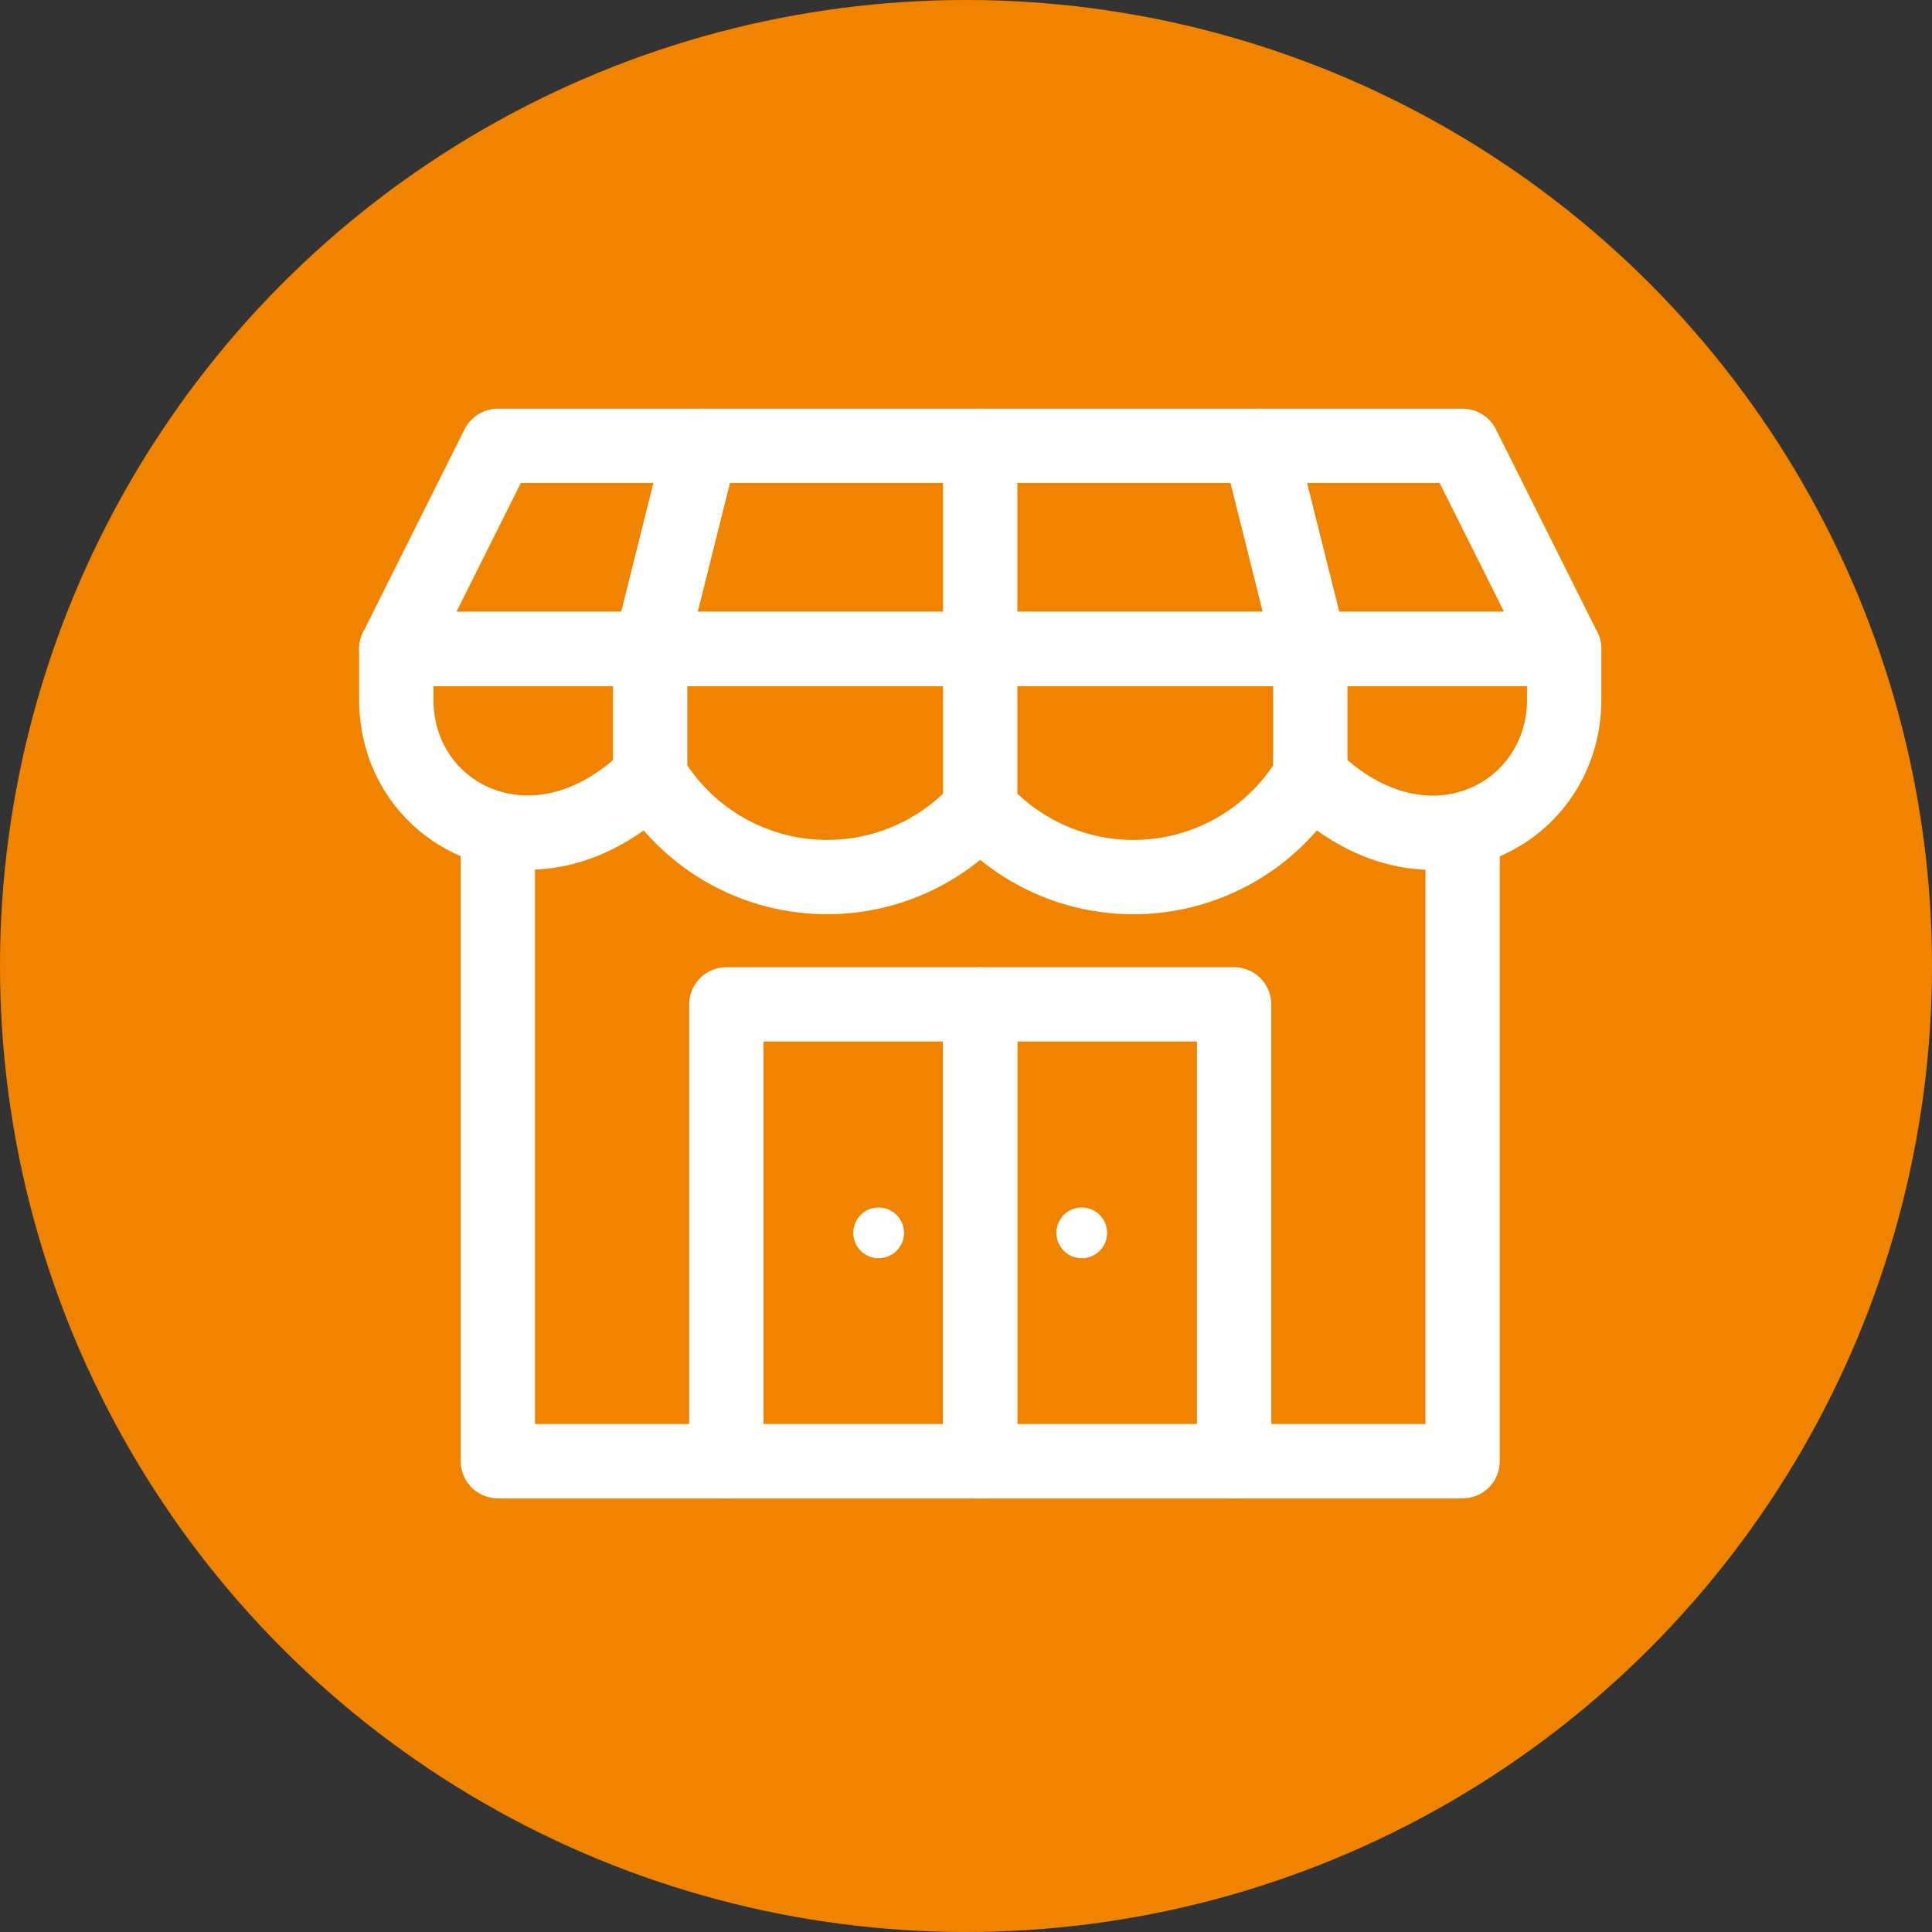
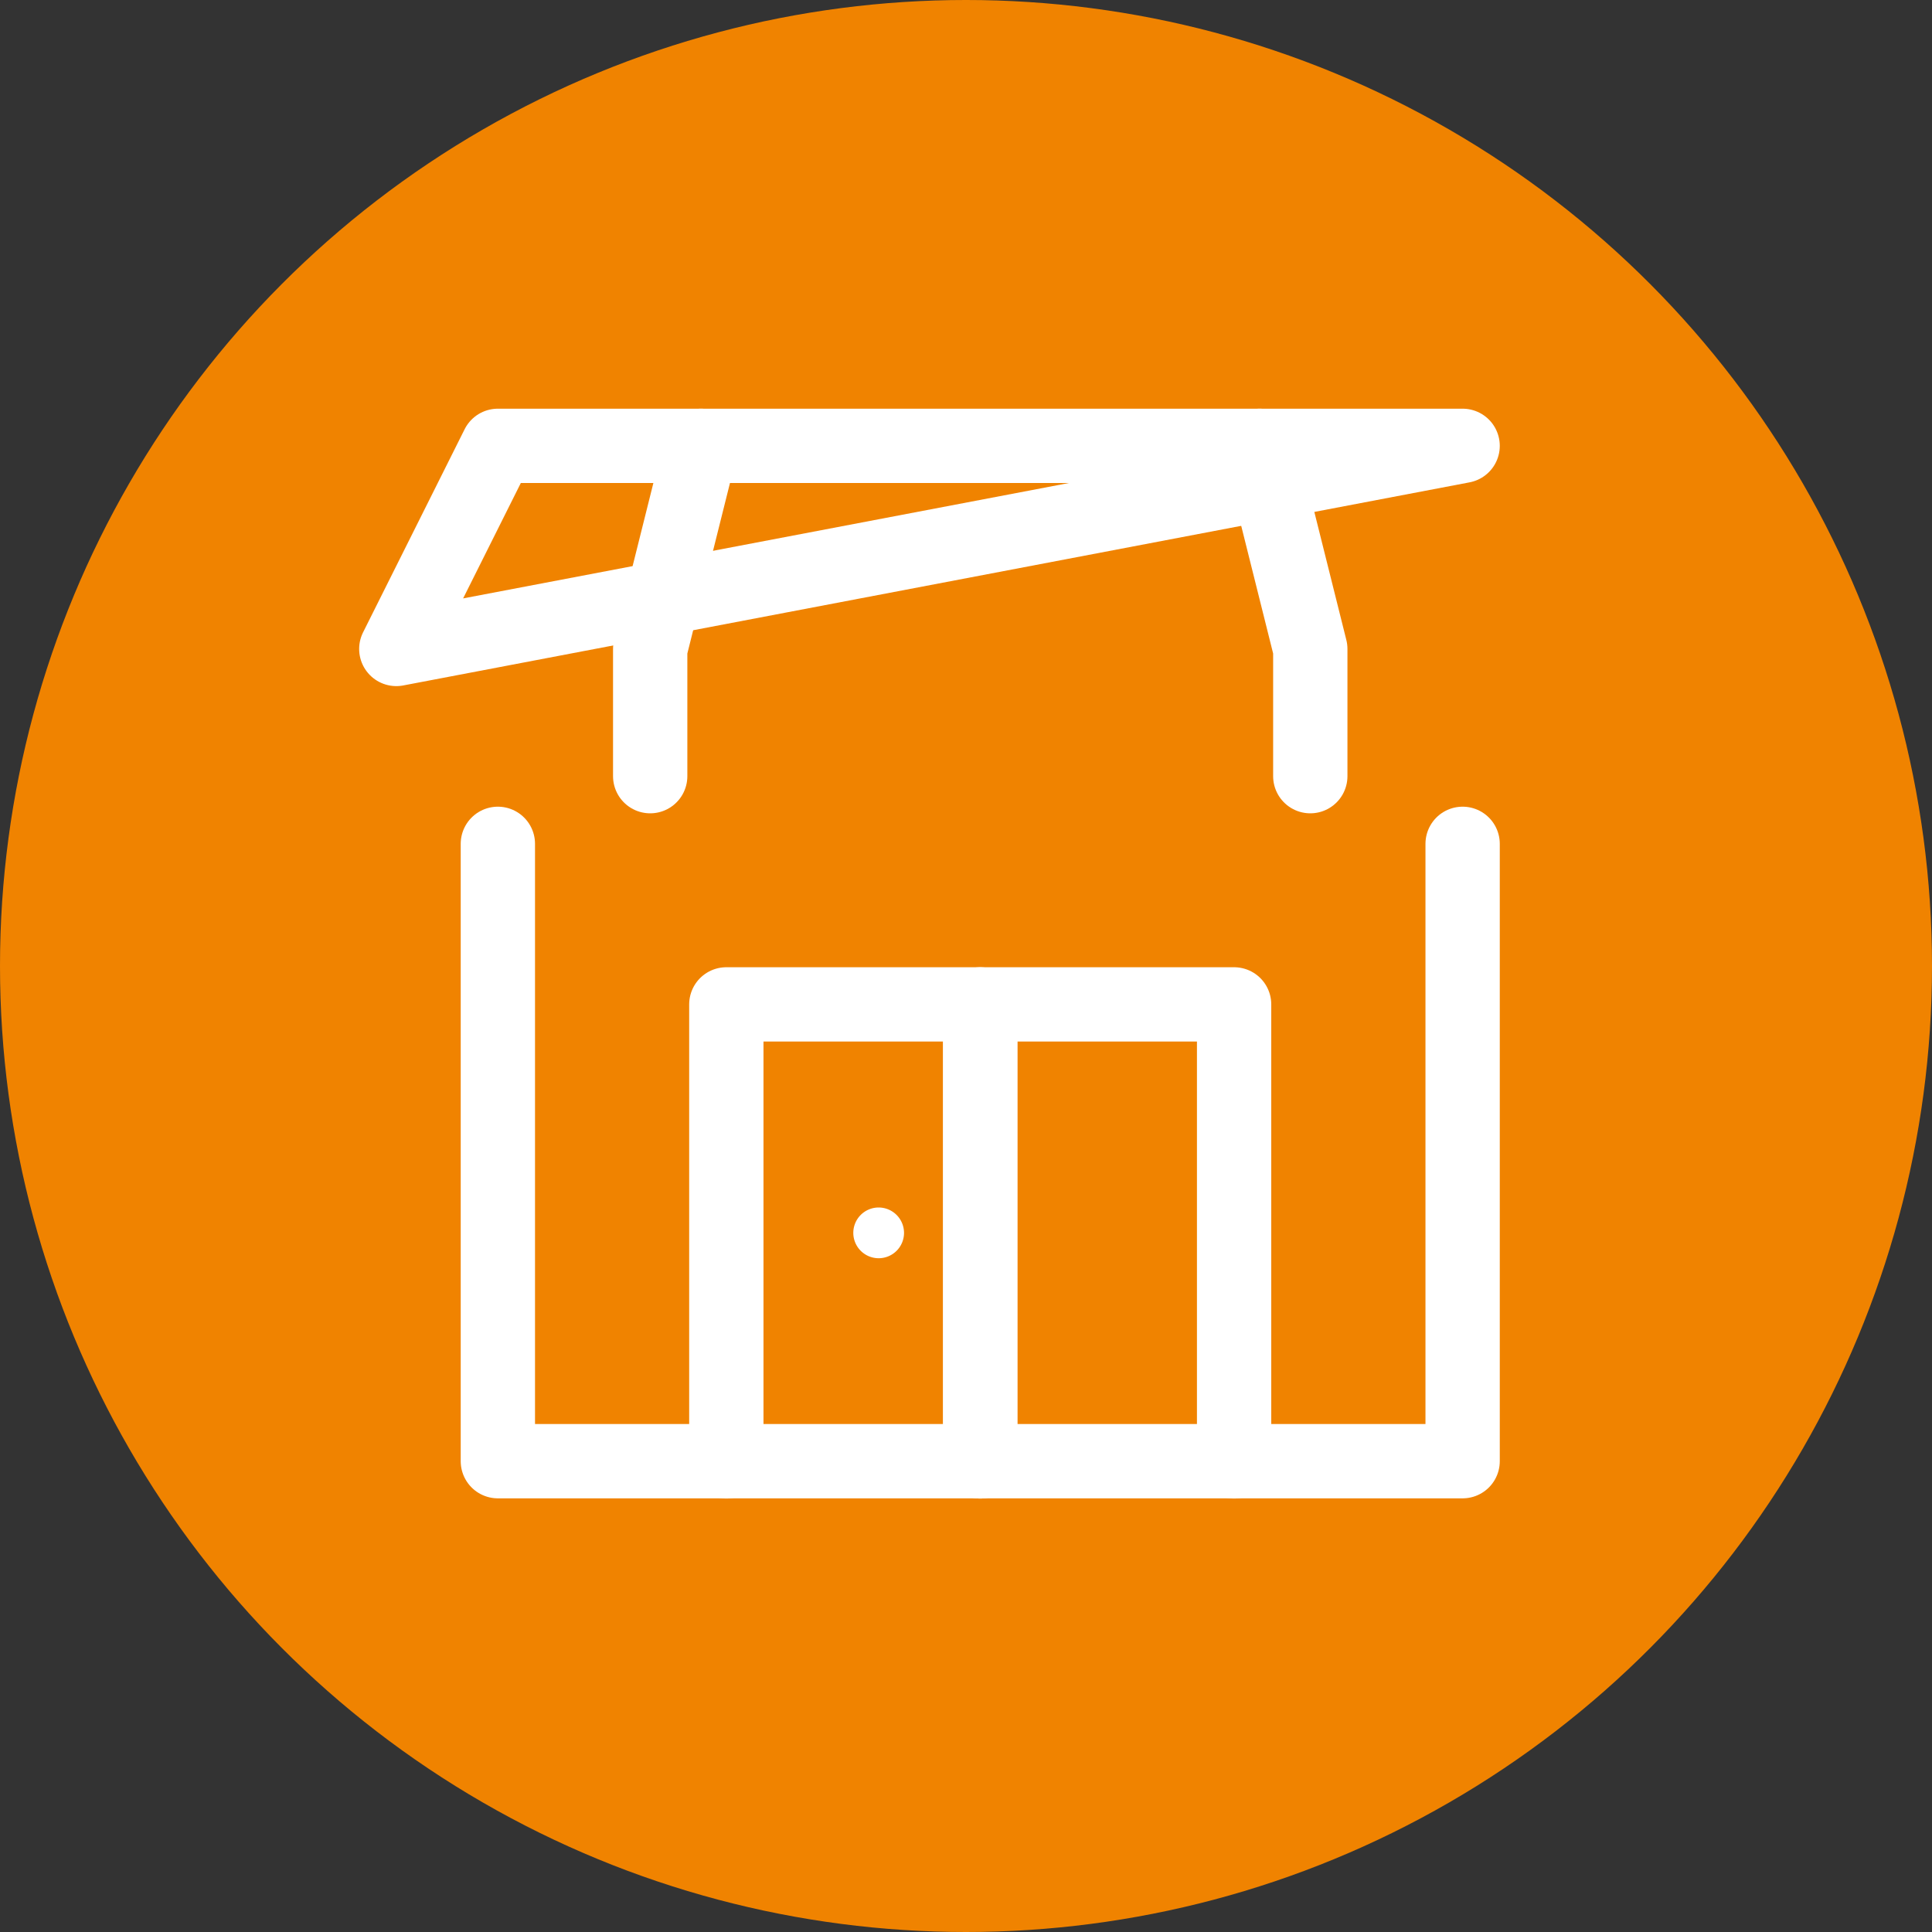
<svg xmlns="http://www.w3.org/2000/svg" id="Component_29_1" data-name="Component 29 – 1" width="39" height="39" viewBox="0 0 39 39">
  <rect x="0" y="0" width="39" height="39" fill="#333333" stroke="none" />
  <circle id="Ellipse_7" data-name="Ellipse 7" cx="19.5" cy="19.5" r="19.5" fill="#f08300" />
  <g id="Group_165692" data-name="Group 165692" transform="translate(7.5 8.5)">
    <g id="Group_165693" data-name="Group 165693" transform="translate(0.5 0.5)">
      <path id="Path_83826" data-name="Path 83826" d="M10.012,15.5a.512.512,0,1,0,.512.512.513.513,0,0,0-.512-.512" transform="translate(-0.275 -0.125)" fill="#fff" />
-       <path id="Path_83827" data-name="Path 83827" d="M14.012,15.5a.512.512,0,1,0,.512.512.513.513,0,0,0-.512-.512" transform="translate(-0.175 -0.125)" fill="#fff" />
      <path id="Path_83828" data-name="Path 83828" d="M7,20.725V11.5h5.125v9.225" transform="translate(-0.338 -0.225)" fill="none" stroke="#fff" stroke-linecap="round" stroke-linejoin="round" stroke-width="1.5" />
      <path id="Path_83829" data-name="Path 83829" d="M17.125,20.725V11.5H12v9.225" transform="translate(-0.213 -0.225)" fill="none" stroke="#fff" stroke-linecap="round" stroke-linejoin="round" stroke-width="1.5" />
      <path id="Path_83830" data-name="Path 83830" d="M21.975,8.338V20.8H2.5V8.338" transform="translate(-0.45 -0.304)" fill="none" stroke="#fff" stroke-linecap="round" stroke-linejoin="round" stroke-width="1.5" />
-       <path id="Path_83831" data-name="Path 83831" d="M22.025.5H2.55L.5,4.6H24.075Z" transform="translate(-0.5 -0.5)" fill="none" stroke="#fff" stroke-linecap="round" stroke-linejoin="round" stroke-width="1.5" />
-       <path id="Path_83832" data-name="Path 83832" d="M24.075,5.525c0,2.36-2.829,3.826-5.125,1.544a4.149,4.149,0,0,1-6.662.655,4.15,4.15,0,0,1-6.662-.655C3.356,9.33.5,7.91.5,5.525V4.5H24.075Z" transform="translate(-0.5 -0.4)" fill="none" stroke="#fff" stroke-linecap="round" stroke-linejoin="round" stroke-width="1.5" />
+       <path id="Path_83831" data-name="Path 83831" d="M22.025.5H2.55L.5,4.6Z" transform="translate(-0.5 -0.5)" fill="none" stroke="#fff" stroke-linecap="round" stroke-linejoin="round" stroke-width="1.5" />
      <path id="Path_83833" data-name="Path 83833" d="M5.5,7.168V4.6L6.525.5" transform="translate(-0.375 -0.5)" fill="none" stroke="#fff" stroke-linecap="round" stroke-linejoin="round" stroke-width="1.5" />
-       <path id="Path_83834" data-name="Path 83834" d="M12,7.83V.5" transform="translate(-0.213 -0.5)" fill="none" stroke="#fff" stroke-linecap="round" stroke-linejoin="round" stroke-width="1.5" />
      <path id="Path_83835" data-name="Path 83835" d="M18.525,7.168V4.6L17.5.5" transform="translate(-0.075 -0.5)" fill="none" stroke="#fff" stroke-linecap="round" stroke-linejoin="round" stroke-width="1.5" />
    </g>
  </g>
</svg>